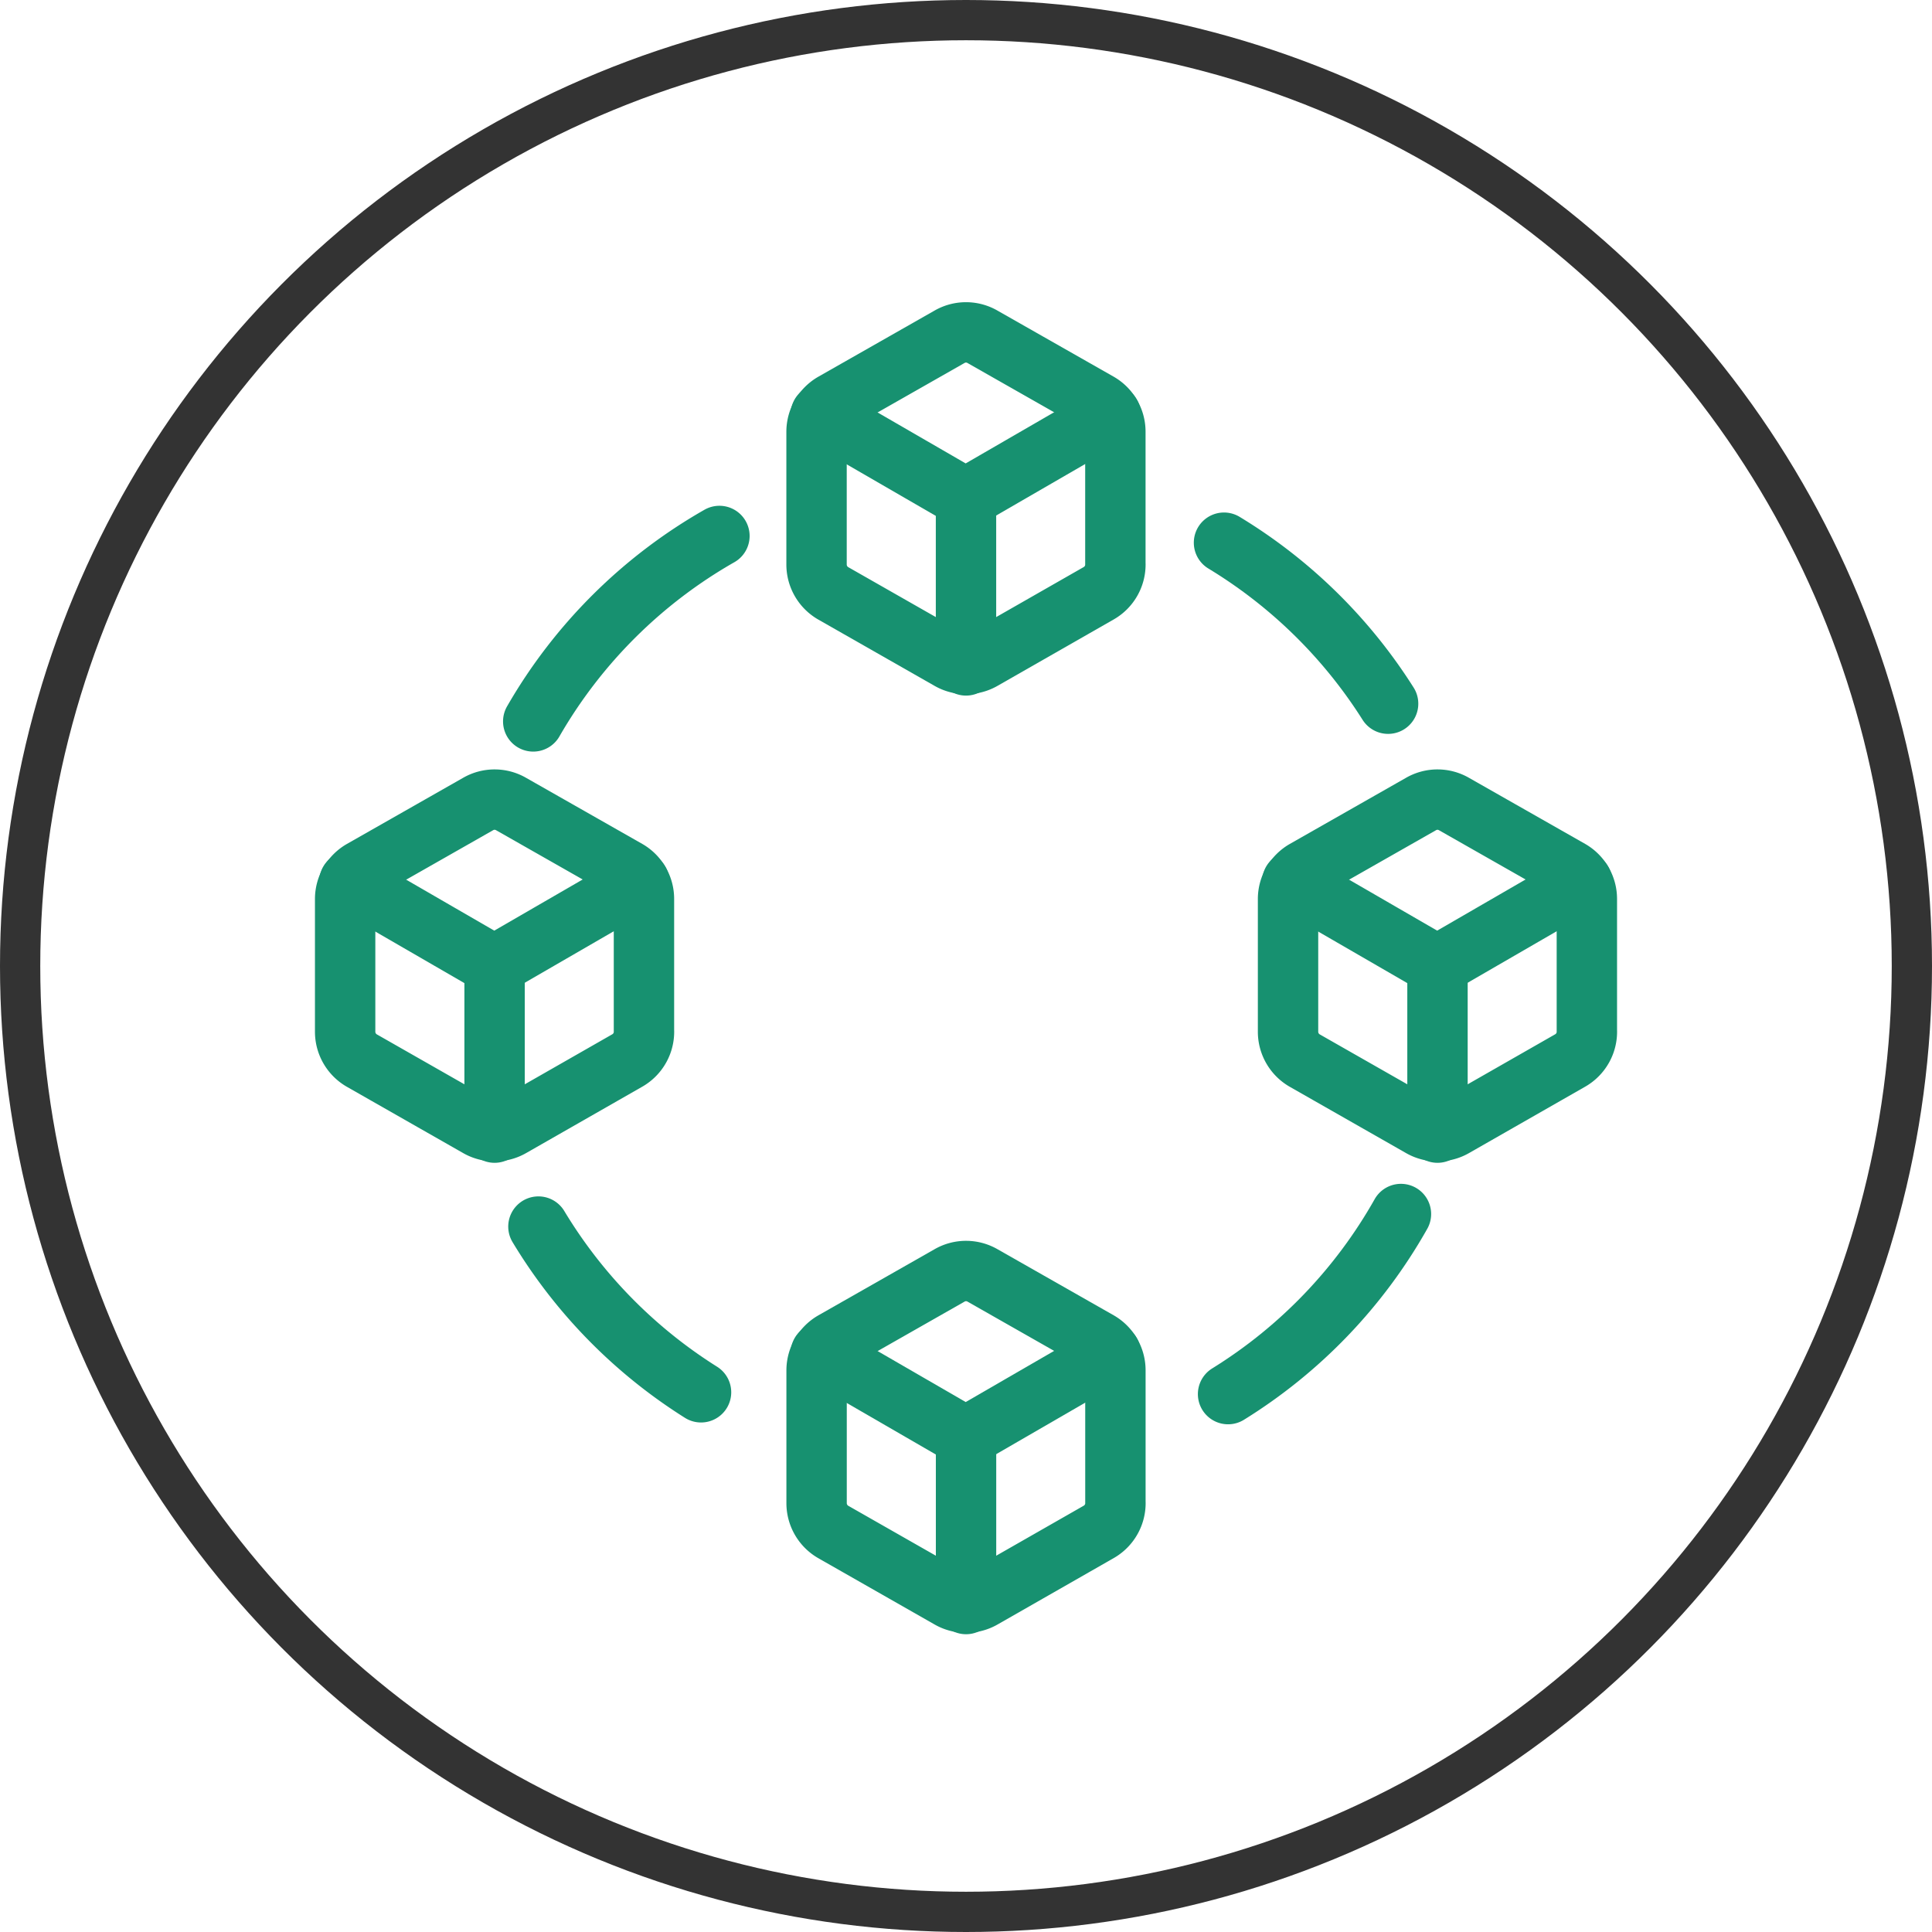
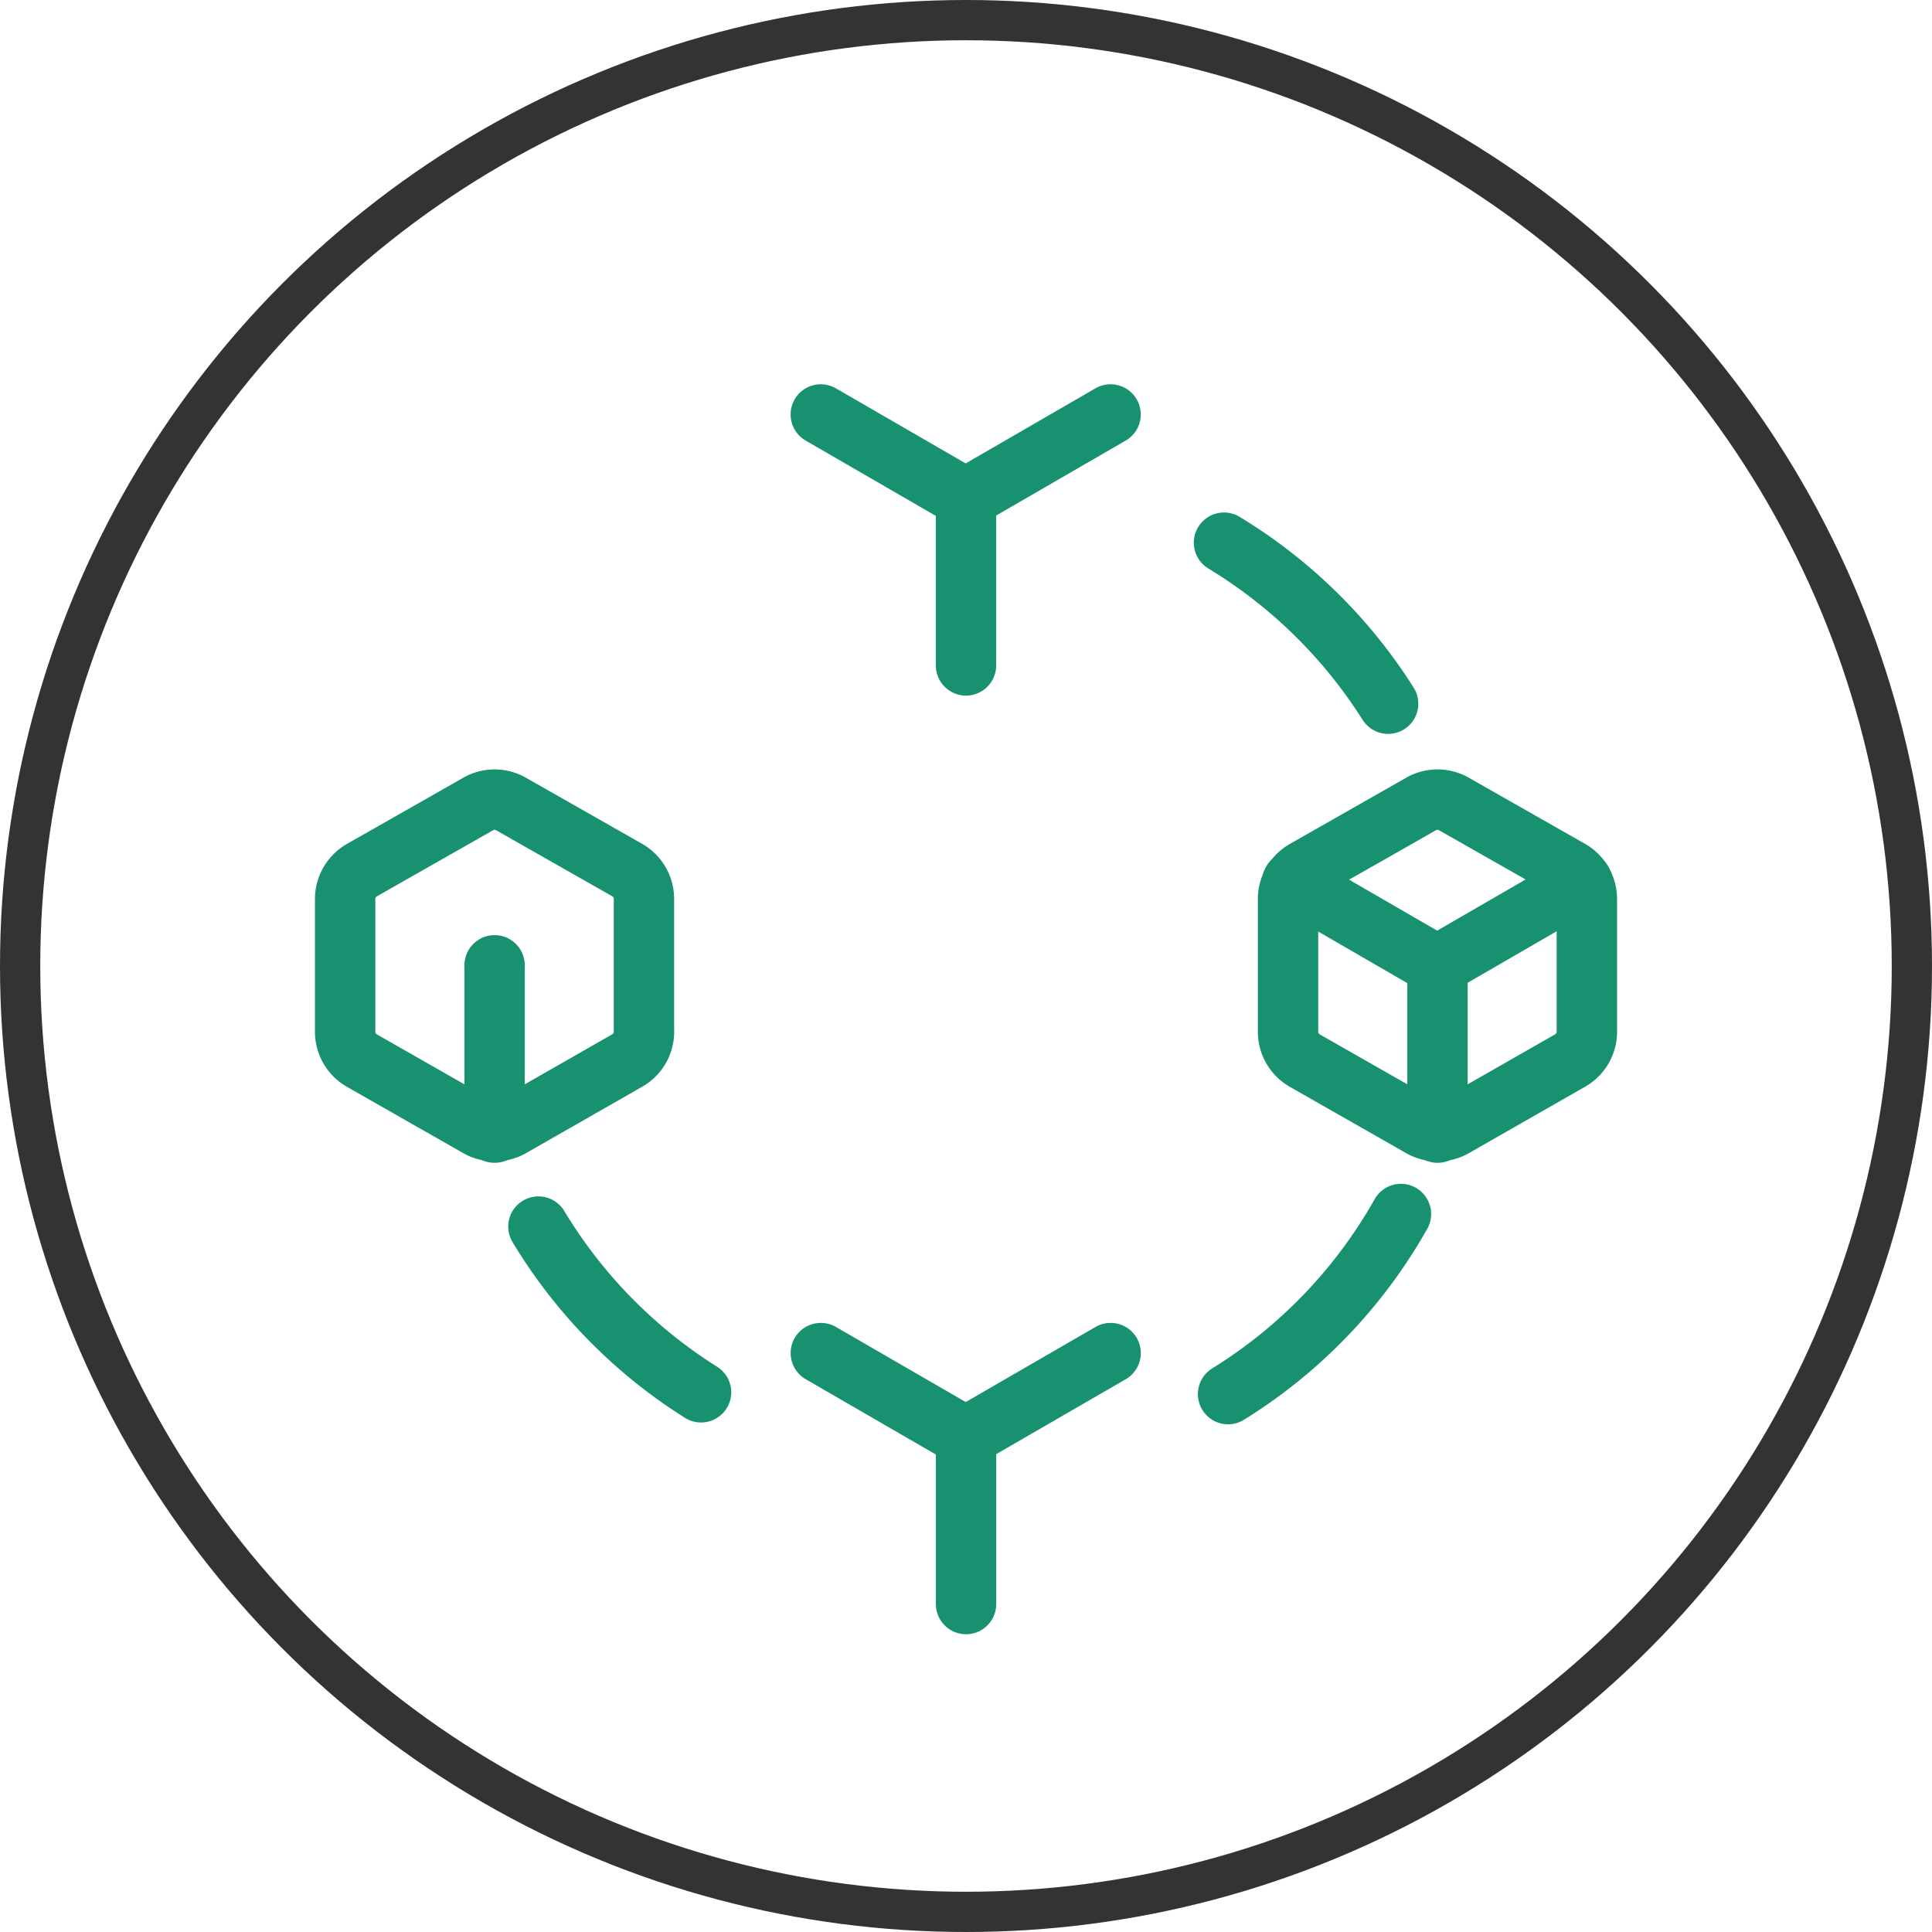
<svg xmlns="http://www.w3.org/2000/svg" width="48" height="48" viewBox="0 0 48 48">
  <g fill="none" stroke="#333" stroke-width="1">
-     <circle cx="24" cy="24" r="24" stroke="none" />
    <circle cx="24" cy="24" r="23.5" fill="none" />
  </g>
  <g transform="translate(8.254 8.254)">
    <path d="M16.03,4.165a12.458,12.458,0,0,1,4.077,4" transform="translate(6.126 1.064)" fill="none" stroke="#179170" stroke-linecap="round" stroke-linejoin="round" stroke-width="1.5" />
-     <path d="M4,8.655A12.451,12.451,0,0,1,8.626,4.048" transform="translate(0.994 1.014)" fill="none" stroke="#179170" stroke-linecap="round" stroke-linejoin="round" stroke-width="1.5" />
    <path d="M8.131,20.192a12.454,12.454,0,0,1-4.04-4.117" transform="translate(1.032 6.145)" fill="none" stroke="#179170" stroke-linecap="round" stroke-linejoin="round" stroke-width="1.5" />
    <path d="M20.395,15.856A12.456,12.456,0,0,1,16.1,20.33" transform="translate(6.157 6.052)" fill="none" stroke="#179170" stroke-linecap="round" stroke-linejoin="round" stroke-width="1.5" />
    <g transform="translate(-2.19 1.834)">
-       <path d="M7.923,15.656v-3.3a.826.826,0,0,0-.412-.714L4.624,10A.82.82,0,0,0,3.8,10L.911,11.644a.828.828,0,0,0-.412.714v3.3a.826.826,0,0,0,.412.713L3.8,18.018a.827.827,0,0,0,.826,0l2.887-1.65a.823.823,0,0,0,.411-.713Z" transform="translate(13.724 -11.719)" fill="none" stroke="#179170" stroke-linecap="round" stroke-linejoin="round" stroke-width="1.5" />
      <path d="M.6,11.842l3.6,2.083,3.6-2.083" transform="translate(13.728 -11.633)" fill="none" stroke="#179170" stroke-linecap="round" stroke-linejoin="round" stroke-width="1.5" />
      <line y1="4.157" transform="translate(17.936 2.287)" fill="none" stroke="#179170" stroke-linecap="round" stroke-linejoin="round" stroke-width="1.5" />
    </g>
    <g transform="translate(-2.189 25.154)">
-       <path d="M7.923,15.656v-3.3a.826.826,0,0,0-.412-.714L4.624,10A.82.82,0,0,0,3.8,10L.911,11.644a.828.828,0,0,0-.412.714v3.3a.826.826,0,0,0,.412.713L3.8,18.018a.827.827,0,0,0,.826,0l2.887-1.65a.823.823,0,0,0,.411-.713Z" transform="translate(13.724 -11.719)" fill="none" stroke="#179170" stroke-linecap="round" stroke-linejoin="round" stroke-width="1.5" />
      <path d="M.6,11.842l3.6,2.083,3.6-2.083" transform="translate(13.728 -11.633)" fill="none" stroke="#179170" stroke-linecap="round" stroke-linejoin="round" stroke-width="1.5" />
      <line y1="4.157" transform="translate(17.936 2.287)" fill="none" stroke="#179170" stroke-linecap="round" stroke-linejoin="round" stroke-width="1.5" />
    </g>
    <g transform="translate(-13.902 13.442)">
      <path d="M7.923,15.656v-3.3a.826.826,0,0,0-.412-.714L4.624,10A.82.82,0,0,0,3.8,10L.911,11.644a.828.828,0,0,0-.412.714v3.3a.826.826,0,0,0,.412.713L3.8,18.018a.827.827,0,0,0,.826,0l2.887-1.65a.823.823,0,0,0,.411-.713Z" transform="translate(13.724 -11.719)" fill="none" stroke="#179170" stroke-linecap="round" stroke-linejoin="round" stroke-width="1.5" />
-       <path d="M.6,11.842l3.6,2.083,3.6-2.083" transform="translate(13.728 -11.633)" fill="none" stroke="#179170" stroke-linecap="round" stroke-linejoin="round" stroke-width="1.5" />
      <line y1="4.157" transform="translate(17.936 2.287)" fill="none" stroke="#179170" stroke-linecap="round" stroke-linejoin="round" stroke-width="1.5" />
    </g>
    <g transform="translate(9.524 13.442)">
      <path d="M7.923,15.656v-3.3a.826.826,0,0,0-.412-.714L4.624,10A.82.82,0,0,0,3.8,10L.911,11.644a.828.828,0,0,0-.412.714v3.3a.826.826,0,0,0,.412.713L3.8,18.018a.827.827,0,0,0,.826,0l2.887-1.65a.823.823,0,0,0,.411-.713Z" transform="translate(13.724 -11.719)" fill="none" stroke="#179170" stroke-linecap="round" stroke-linejoin="round" stroke-width="1.5" />
      <path d="M.6,11.842l3.6,2.083,3.6-2.083" transform="translate(13.728 -11.633)" fill="none" stroke="#179170" stroke-linecap="round" stroke-linejoin="round" stroke-width="1.5" />
      <line y1="4.157" transform="translate(17.936 2.287)" fill="none" stroke="#179170" stroke-linecap="round" stroke-linejoin="round" stroke-width="1.5" />
    </g>
  </g>
</svg>